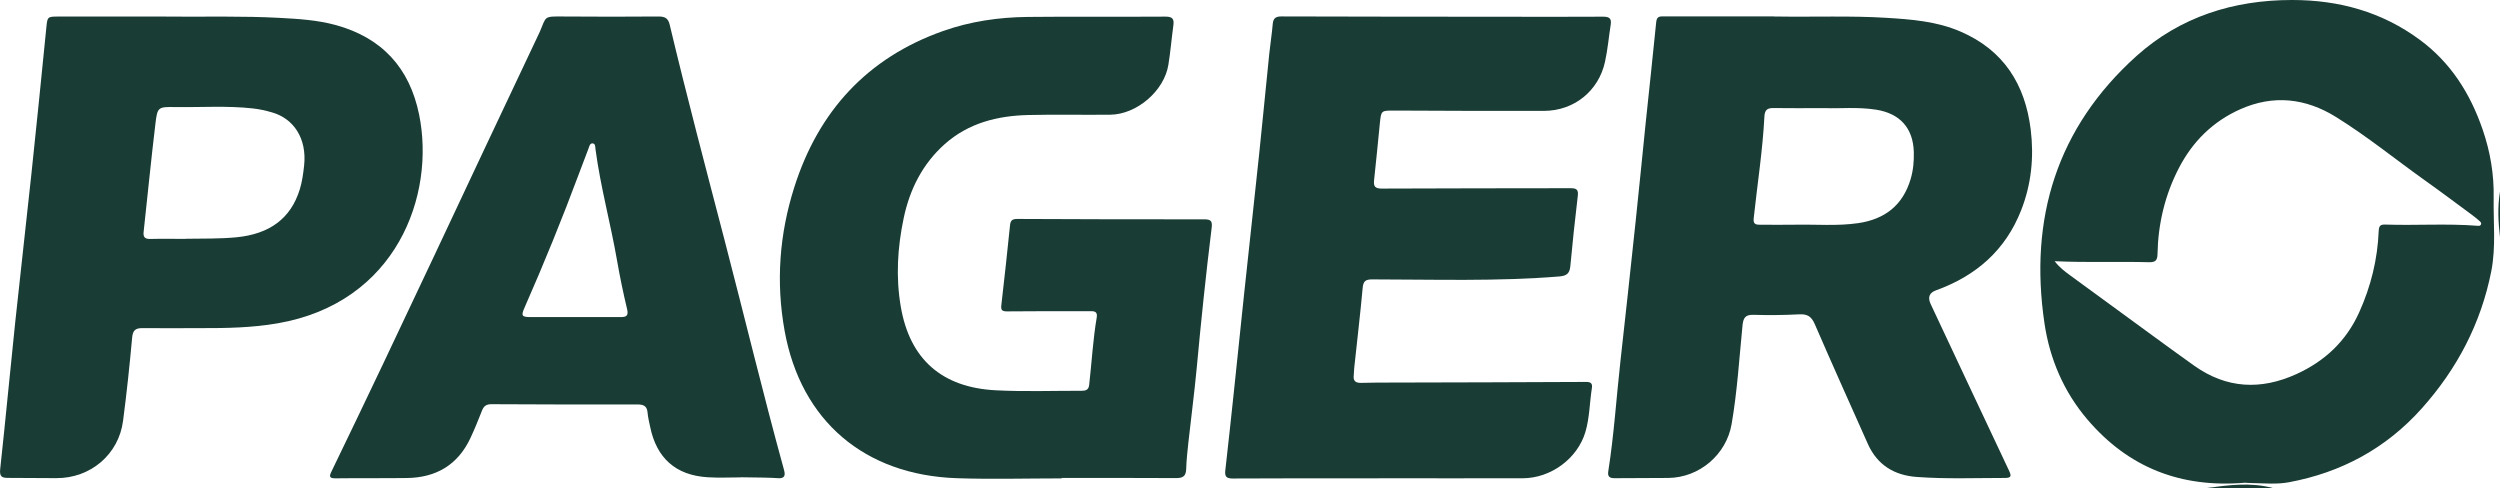
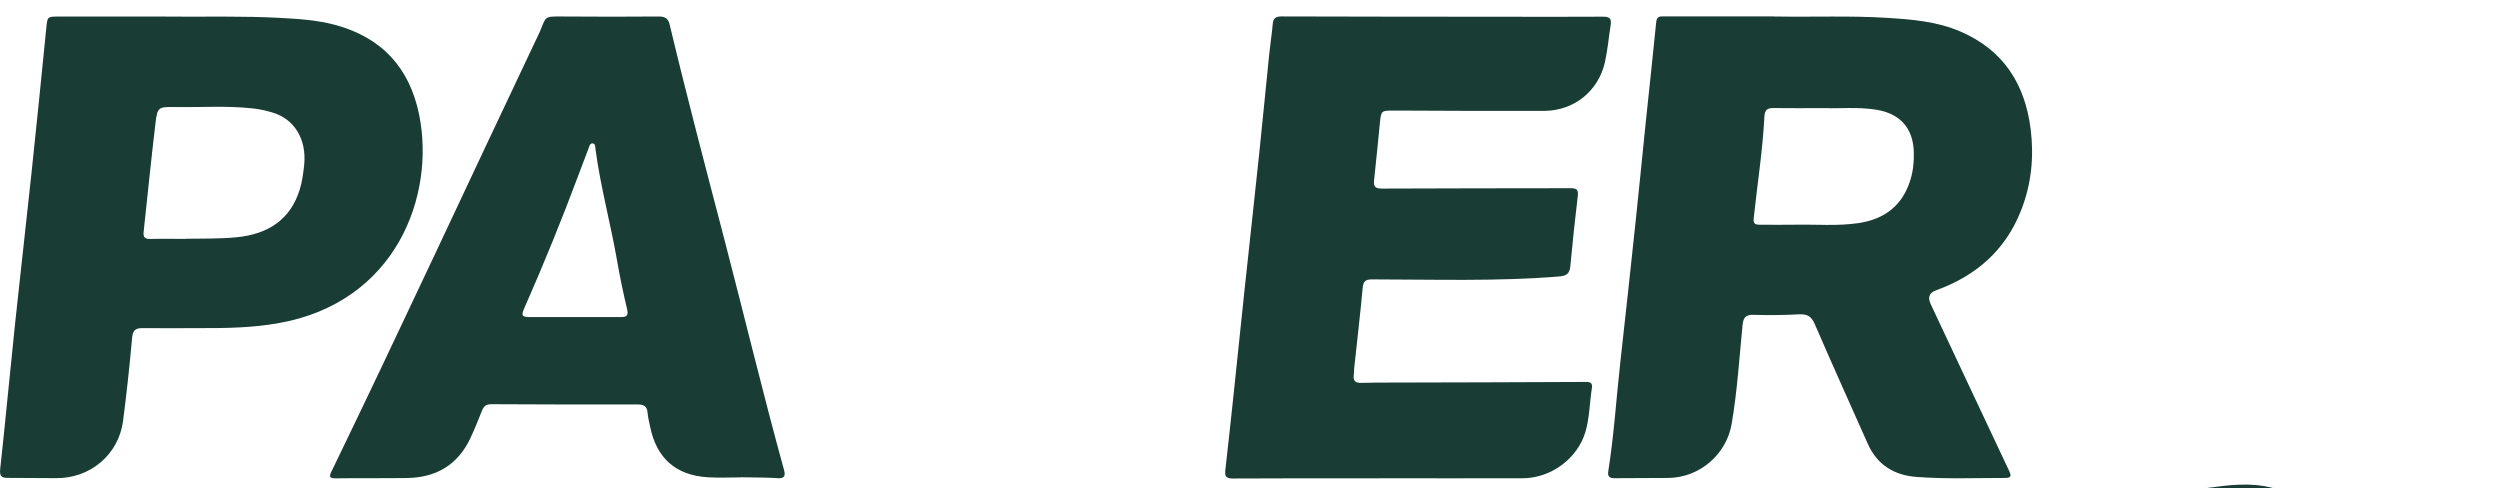
<svg xmlns="http://www.w3.org/2000/svg" id="Layer_2" viewBox="0 0 398.63 77.81">
  <defs>
    <style>.cls-1{fill:#193c35;}</style>
  </defs>
  <g id="Layer_1-2">
    <path class="cls-1" d="m351.88,77.81c3.5-.47,7-.94,10.5,0h-10.5Z" />
-     <path class="cls-1" d="m398.63,37.81c-.28-2.42-.41-4.83,0-7.25v7.25Z" />
    <path class="cls-1" d="m282.85,2.63c6.5.1,12.21-.14,17.91.21,4.03.25,8.04.55,11.84,2.19,6.89,2.97,10.31,8.42,11.2,15.62.54,4.39.11,8.72-1.53,12.89-2.51,6.39-7.2,10.45-13.56,12.75q-1.61.58-.87,2.17c4.17,8.88,8.34,17.77,12.53,26.64.38.81.3,1.11-.66,1.11-4.71,0-9.42.19-14.11-.16-3.54-.26-6.25-1.9-7.75-5.23-2.85-6.38-5.71-12.75-8.49-19.16-.52-1.19-1.16-1.6-2.44-1.54-2.45.13-4.91.15-7.37.08-1.28-.03-1.58.53-1.7,1.68-.52,5.26-.84,10.54-1.74,15.75-.84,4.86-5.13,8.52-10.08,8.58-2.83.04-5.67,0-8.5.04-.87.01-1.23-.22-1.08-1.14.91-5.8,1.28-11.66,1.93-17.49.83-7.44,1.64-14.89,2.43-22.34.55-5.13,1.04-10.27,1.57-15.4.57-5.46,1.17-10.92,1.71-16.39.1-.97.68-.87,1.3-.87,6.08,0,12.16,0,17.45,0Zm8.35,14.61c-3.47,0-5.93.03-8.39-.01-.97-.02-1.41.27-1.47,1.32-.28,5.45-1.13,10.84-1.71,16.26-.09.84.23,1.03.95,1.02,1.87,0,3.75.04,5.62,0,3.37-.07,6.75.24,10.1-.25,4.22-.62,7.1-2.82,8.35-7.01.42-1.42.55-2.85.51-4.32-.1-3.82-2.21-6.16-6.01-6.76-2.99-.47-5.99-.15-7.96-.25Z" />
-     <path class="cls-1" d="m169.29,76.28c-5.58,0-11.17.16-16.74-.03-14.66-.51-24.83-9.09-27.44-23.49-1.41-7.79-.83-15.46,1.55-22.93,3.84-12.08,11.61-20.6,23.7-24.88,4.35-1.54,8.89-2.2,13.49-2.25,7.33-.08,14.66,0,21.99-.05,1.08,0,1.4.34,1.26,1.37-.29,2.1-.46,4.22-.8,6.31-.66,4.15-5.03,7.91-9.25,7.96-4.37.05-8.75-.06-13.12.05-4.89.12-9.49,1.27-13.27,4.62-3.55,3.16-5.58,7.18-6.56,11.79-.99,4.69-1.28,9.41-.47,14.14,1.44,8.45,6.62,12.89,15.1,13.34,4.57.24,9.16.07,13.74.08.63,0,1.11-.12,1.2-.93.41-3.6.6-7.22,1.21-10.79.18-1.08-.62-.97-1.28-.97-4.33,0-8.66-.02-13,.03-.81.01-1.03-.2-.94-.96.48-4.26.97-8.52,1.39-12.78.08-.85.45-1,1.2-1,9.91.04,19.83.08,29.74.06,1.17,0,1.34.32,1.2,1.44-.92,7.43-1.69,14.89-2.38,22.34-.37,3.93-.89,7.85-1.32,11.78-.15,1.41-.31,2.82-.35,4.23-.03,1.15-.51,1.48-1.62,1.47-6.08-.04-12.16-.02-18.25-.02,0,0,0,.01,0,.02Z" />
-     <path class="cls-1" d="m357.98,76.97c-10.26.87-18.6-2.42-25.13-10.07-3.77-4.42-6.01-9.65-6.85-15.32-2.49-16.71,1.95-31.23,14.69-42.67C347.66,2.67,356.13,0,365.49,0c7.47,0,14.32,1.89,20.36,6.35,4.92,3.63,8.04,8.56,10.01,14.3,1.22,3.54,1.83,7.15,1.76,10.89-.06,3.91.38,7.83-.38,11.71-1.65,8.32-5.45,15.58-11.09,21.88-5.7,6.37-12.83,10.22-21.2,11.77-1.89.35-3.82.16-5.73.13-.5,0-1-.05-1.23-.06Zm-30.36-35.32c.8,1.04,1.64,1.64,2.46,2.25,4.26,3.13,8.53,6.25,12.81,9.36,2.32,1.69,4.64,3.39,6.98,5.05,5.16,3.67,10.63,3.92,16.3,1.34,4.52-2.06,7.92-5.23,10-9.83,1.88-4.16,2.94-8.48,3.12-13.01.04-.88.35-1.03,1.11-1,4.87.16,9.74-.19,14.61.19.21.02.44.05.56-.16.17-.29-.07-.47-.24-.63-.37-.33-.76-.65-1.16-.94-2.45-1.8-4.87-3.63-7.35-5.39-4.78-3.4-9.34-7.12-14.33-10.22-4.83-3-9.95-3.6-15.25-1.25-4.4,1.95-7.64,5.18-9.82,9.4-2.21,4.27-3.31,8.87-3.4,13.69-.02,1-.31,1.34-1.38,1.31-4.91-.13-9.82.08-14.99-.16Z" />
+     <path class="cls-1" d="m169.29,76.28Z" />
    <path class="cls-1" d="m219.8,76.27c-7.75,0-15.5-.02-23.25.03-1.1,0-1.27-.41-1.17-1.32.45-3.97.88-7.94,1.3-11.91.57-5.38,1.12-10.77,1.69-16.15.8-7.53,1.64-15.06,2.43-22.59.55-5.26,1.05-10.52,1.59-15.78.16-1.57.42-3.14.55-4.71.08-.97.51-1.23,1.44-1.22,11.71.04,23.42.04,35.12.05,5.37,0,10.75.03,16.12-.01,1.02,0,1.36.3,1.21,1.28-.31,1.97-.48,3.97-.91,5.92-1.02,4.65-4.93,7.8-9.71,7.82-7.96.03-15.92-.02-23.87-.05-2.1,0-2.11-.04-2.32,2.03-.31,3.02-.58,6.05-.92,9.07-.12,1.05.21,1.35,1.28,1.34,10-.05,19.99-.04,29.99-.06.83,0,1.34.09,1.22,1.15-.45,3.76-.85,7.53-1.2,11.3-.11,1.14-.58,1.52-1.73,1.62-9.94.81-19.9.48-29.85.47-1.05,0-1.43.25-1.53,1.36-.39,4.27-.9,8.53-1.35,12.79-.04.37-.03.75-.07,1.12-.13.95.31,1.26,1.22,1.23,1.62-.05,3.25-.05,4.87-.05,10.33-.03,20.67-.04,31-.1.8,0,.97.33.88.96-.37,2.34-.36,4.75-1.04,7.03-1.26,4.24-5.51,7.36-9.98,7.37-7.67.02-15.33,0-23,0,0,0,0,.02,0,.02Z" />
    <path class="cls-1" d="m26.48,2.65c6.61.04,12.36-.11,18.1.2,2.99.16,5.98.34,8.9,1.13,7.42,2.02,11.83,6.84,13.35,14.3,2.62,12.85-3.61,30.02-22.6,33.28-4.05.7-8.11.77-12.2.76-3.12,0-6.25.03-9.37,0-1.08,0-1.49.38-1.59,1.52-.4,4.43-.87,8.87-1.45,13.28-.7,5.36-5.22,9.16-10.66,9.12-2.58-.02-5.17-.03-7.75-.04-.96,0-1.3-.27-1.18-1.4.85-7.78,1.57-15.57,2.39-23.35.84-7.95,1.76-15.88,2.6-23.83.82-7.74,1.6-15.48,2.37-23.23.17-1.68.17-1.75,1.83-1.75,6.04,0,12.08,0,17.26,0Zm3.19,35.42c2.66-.04,5.32.02,7.98-.23,5.33-.51,8.71-2.99,10.15-7.64.38-1.24.55-2.51.69-3.8.47-4.31-1.66-7.5-5.12-8.48-1-.29-2.01-.52-3.05-.63-4.11-.46-8.24-.16-12.35-.22-2.77-.04-2.87-.02-3.19,2.67-.69,5.74-1.25,11.49-1.88,17.24-.09.79.18,1.14,1.03,1.12,1.91-.05,3.83-.01,5.74-.01Z" />
    <path class="cls-1" d="m118.1,76.12c-1.75,0-3.5.09-5.25-.02-5.1-.31-8.17-3.05-9.19-8.08-.15-.73-.34-1.47-.4-2.21-.09-1.09-.66-1.33-1.66-1.32-7.75.02-15.5,0-23.25-.04-.81,0-1.21.3-1.49,1.01-.58,1.47-1.17,2.94-1.84,4.37-2.01,4.3-5.48,6.33-10.15,6.39-3.79.05-7.58,0-11.37.05-1.01.01-1.02-.32-.65-1.08,11.12-22.94,21.81-46.09,32.75-69.12.16-.34.33-.67.48-1.02,1.07-2.47.53-2.45,3.84-2.42,5.04.05,10.08.03,15.12,0,.97,0,1.5.27,1.74,1.29,2.73,11.44,5.74,22.82,8.71,34.2,3.2,12.27,6.16,24.6,9.53,36.83.14.51.13.83-.02,1.03-.26.33-.82.28-1.04.26-1.06-.08-3.08-.11-5.87-.14Zm-26.48-25.55s0,0,0-.01c2.46,0,4.92,0,7.37,0,.92,0,1.25-.25,1-1.28-.61-2.55-1.14-5.11-1.59-7.69-1.03-5.94-2.64-11.76-3.44-17.75-.05-.36,0-.9-.41-.97-.52-.08-.58.5-.73.86-.5,1.28-.98,2.56-1.46,3.85-2.7,7.25-5.61,14.41-8.73,21.49-.56,1.27-.45,1.49.99,1.49,2.33,0,4.67,0,7,0Z" />
  </g>
</svg>